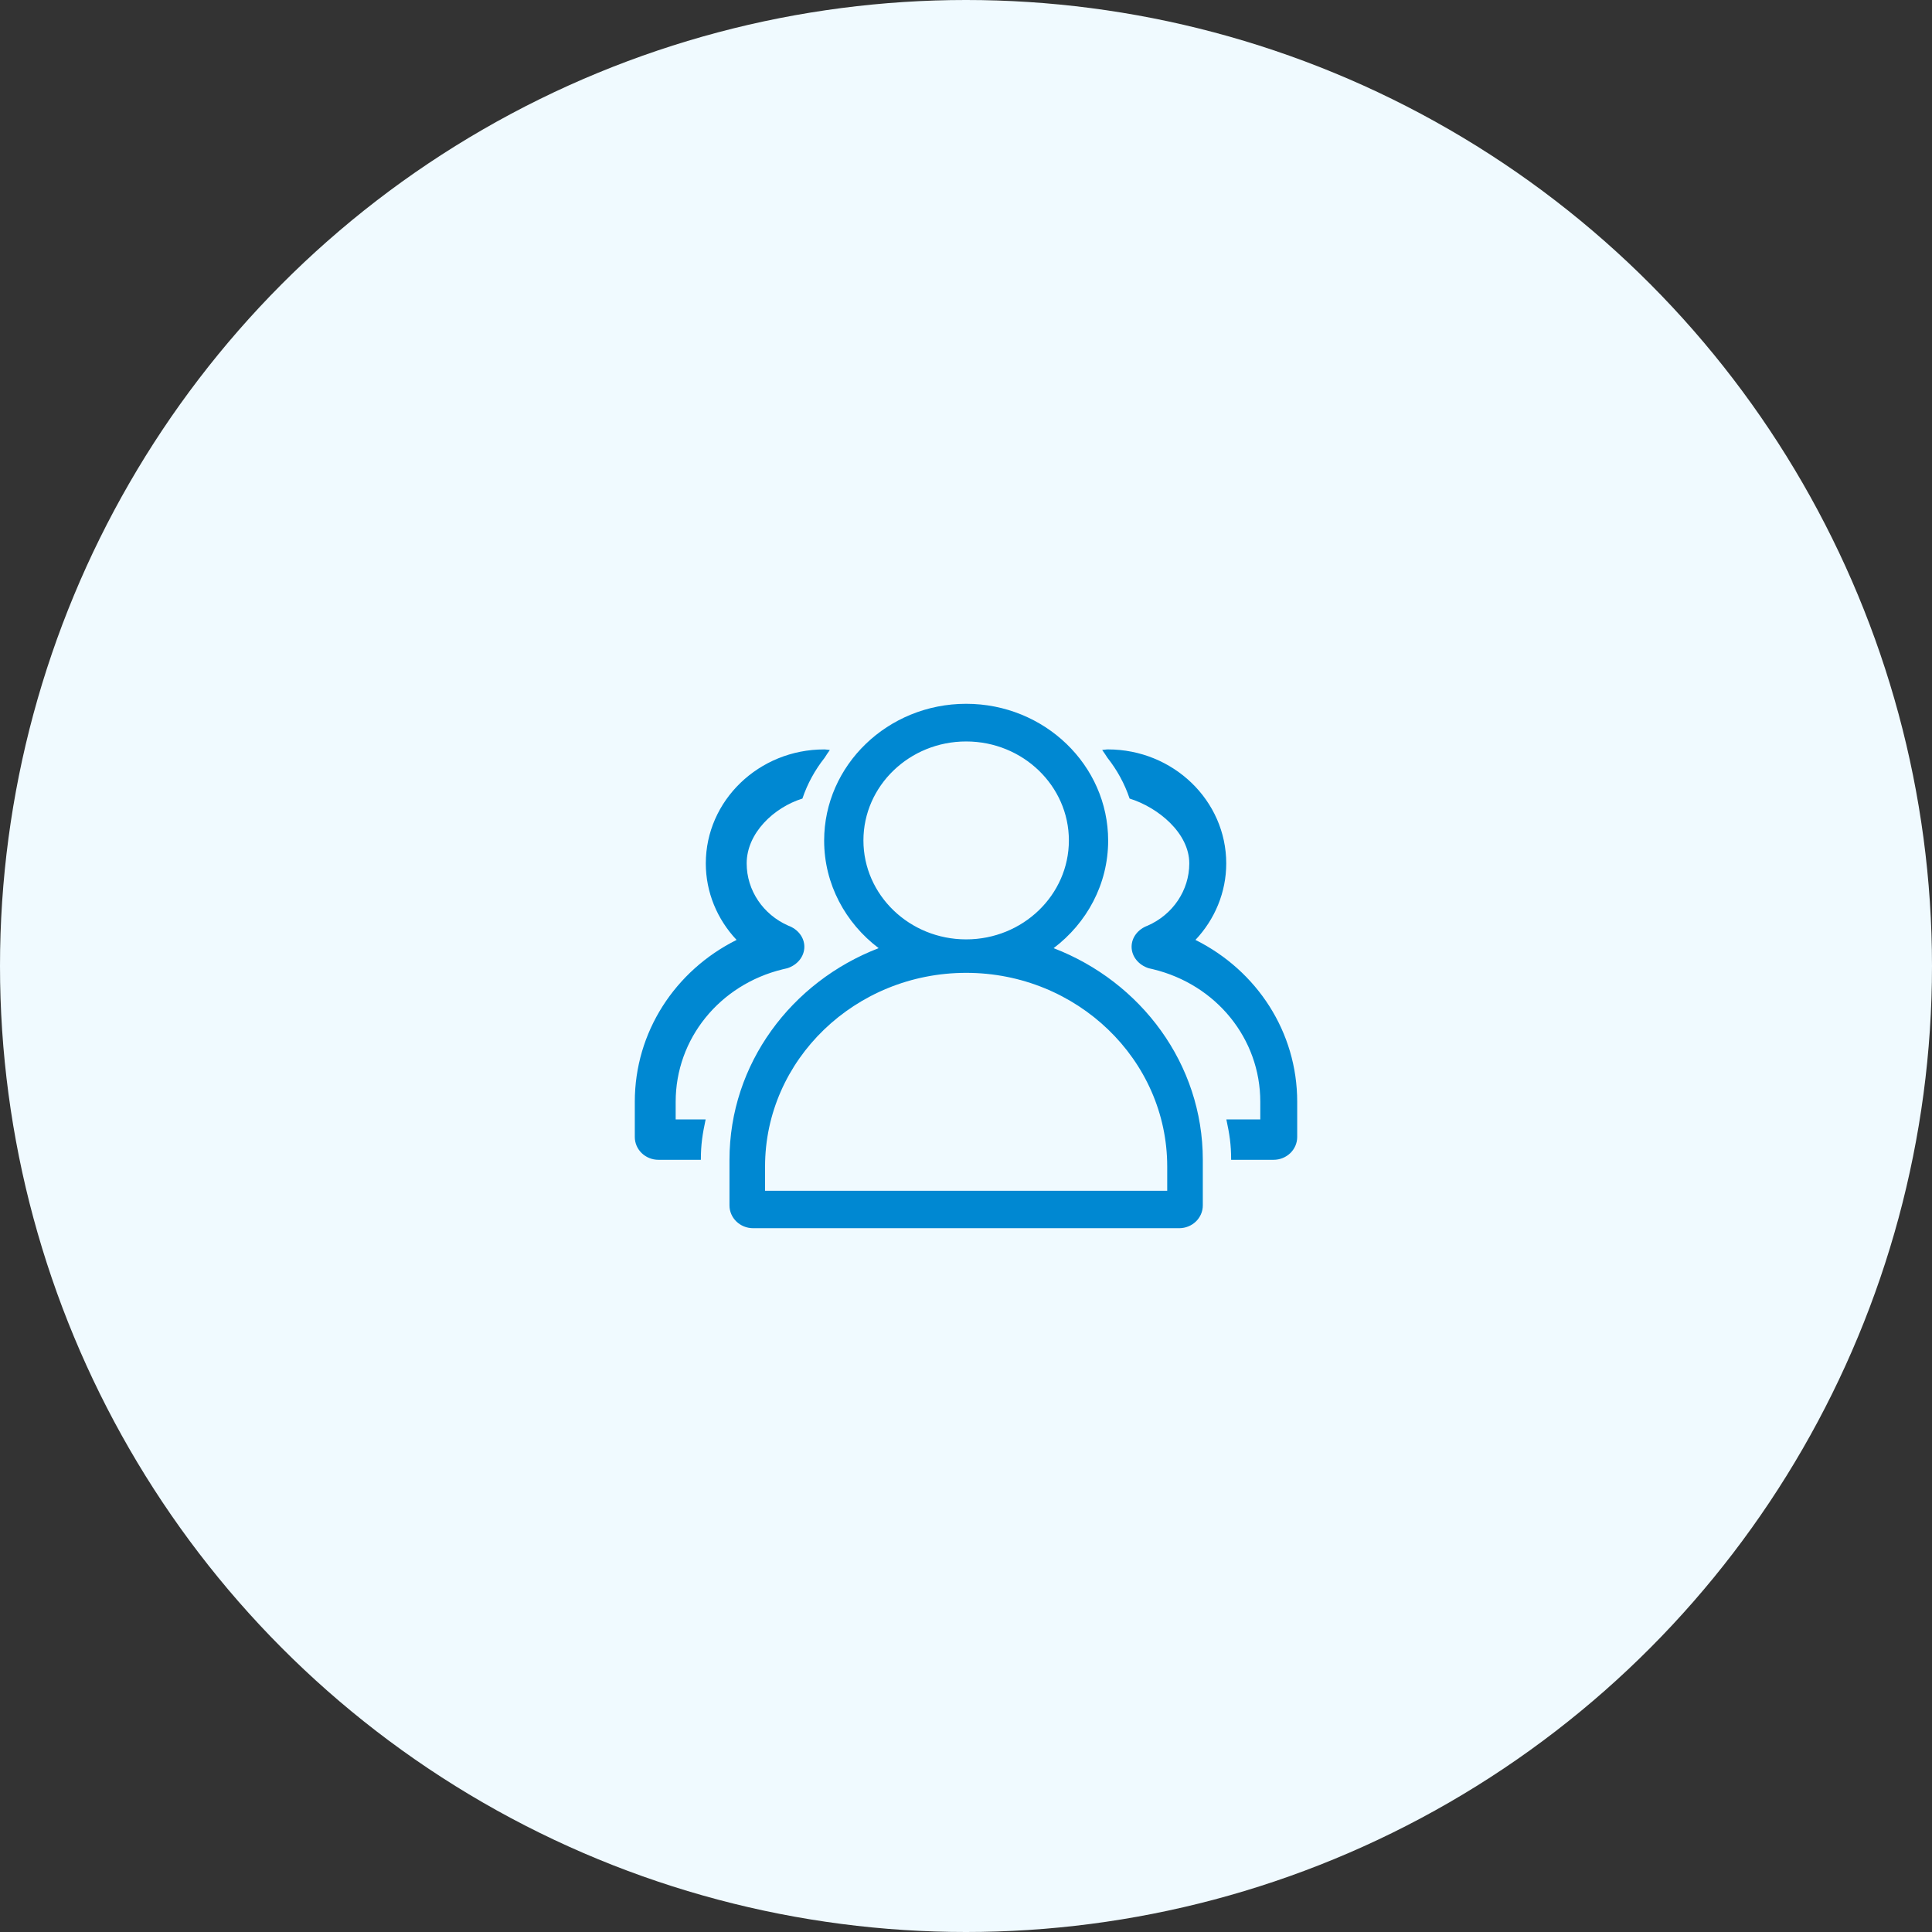
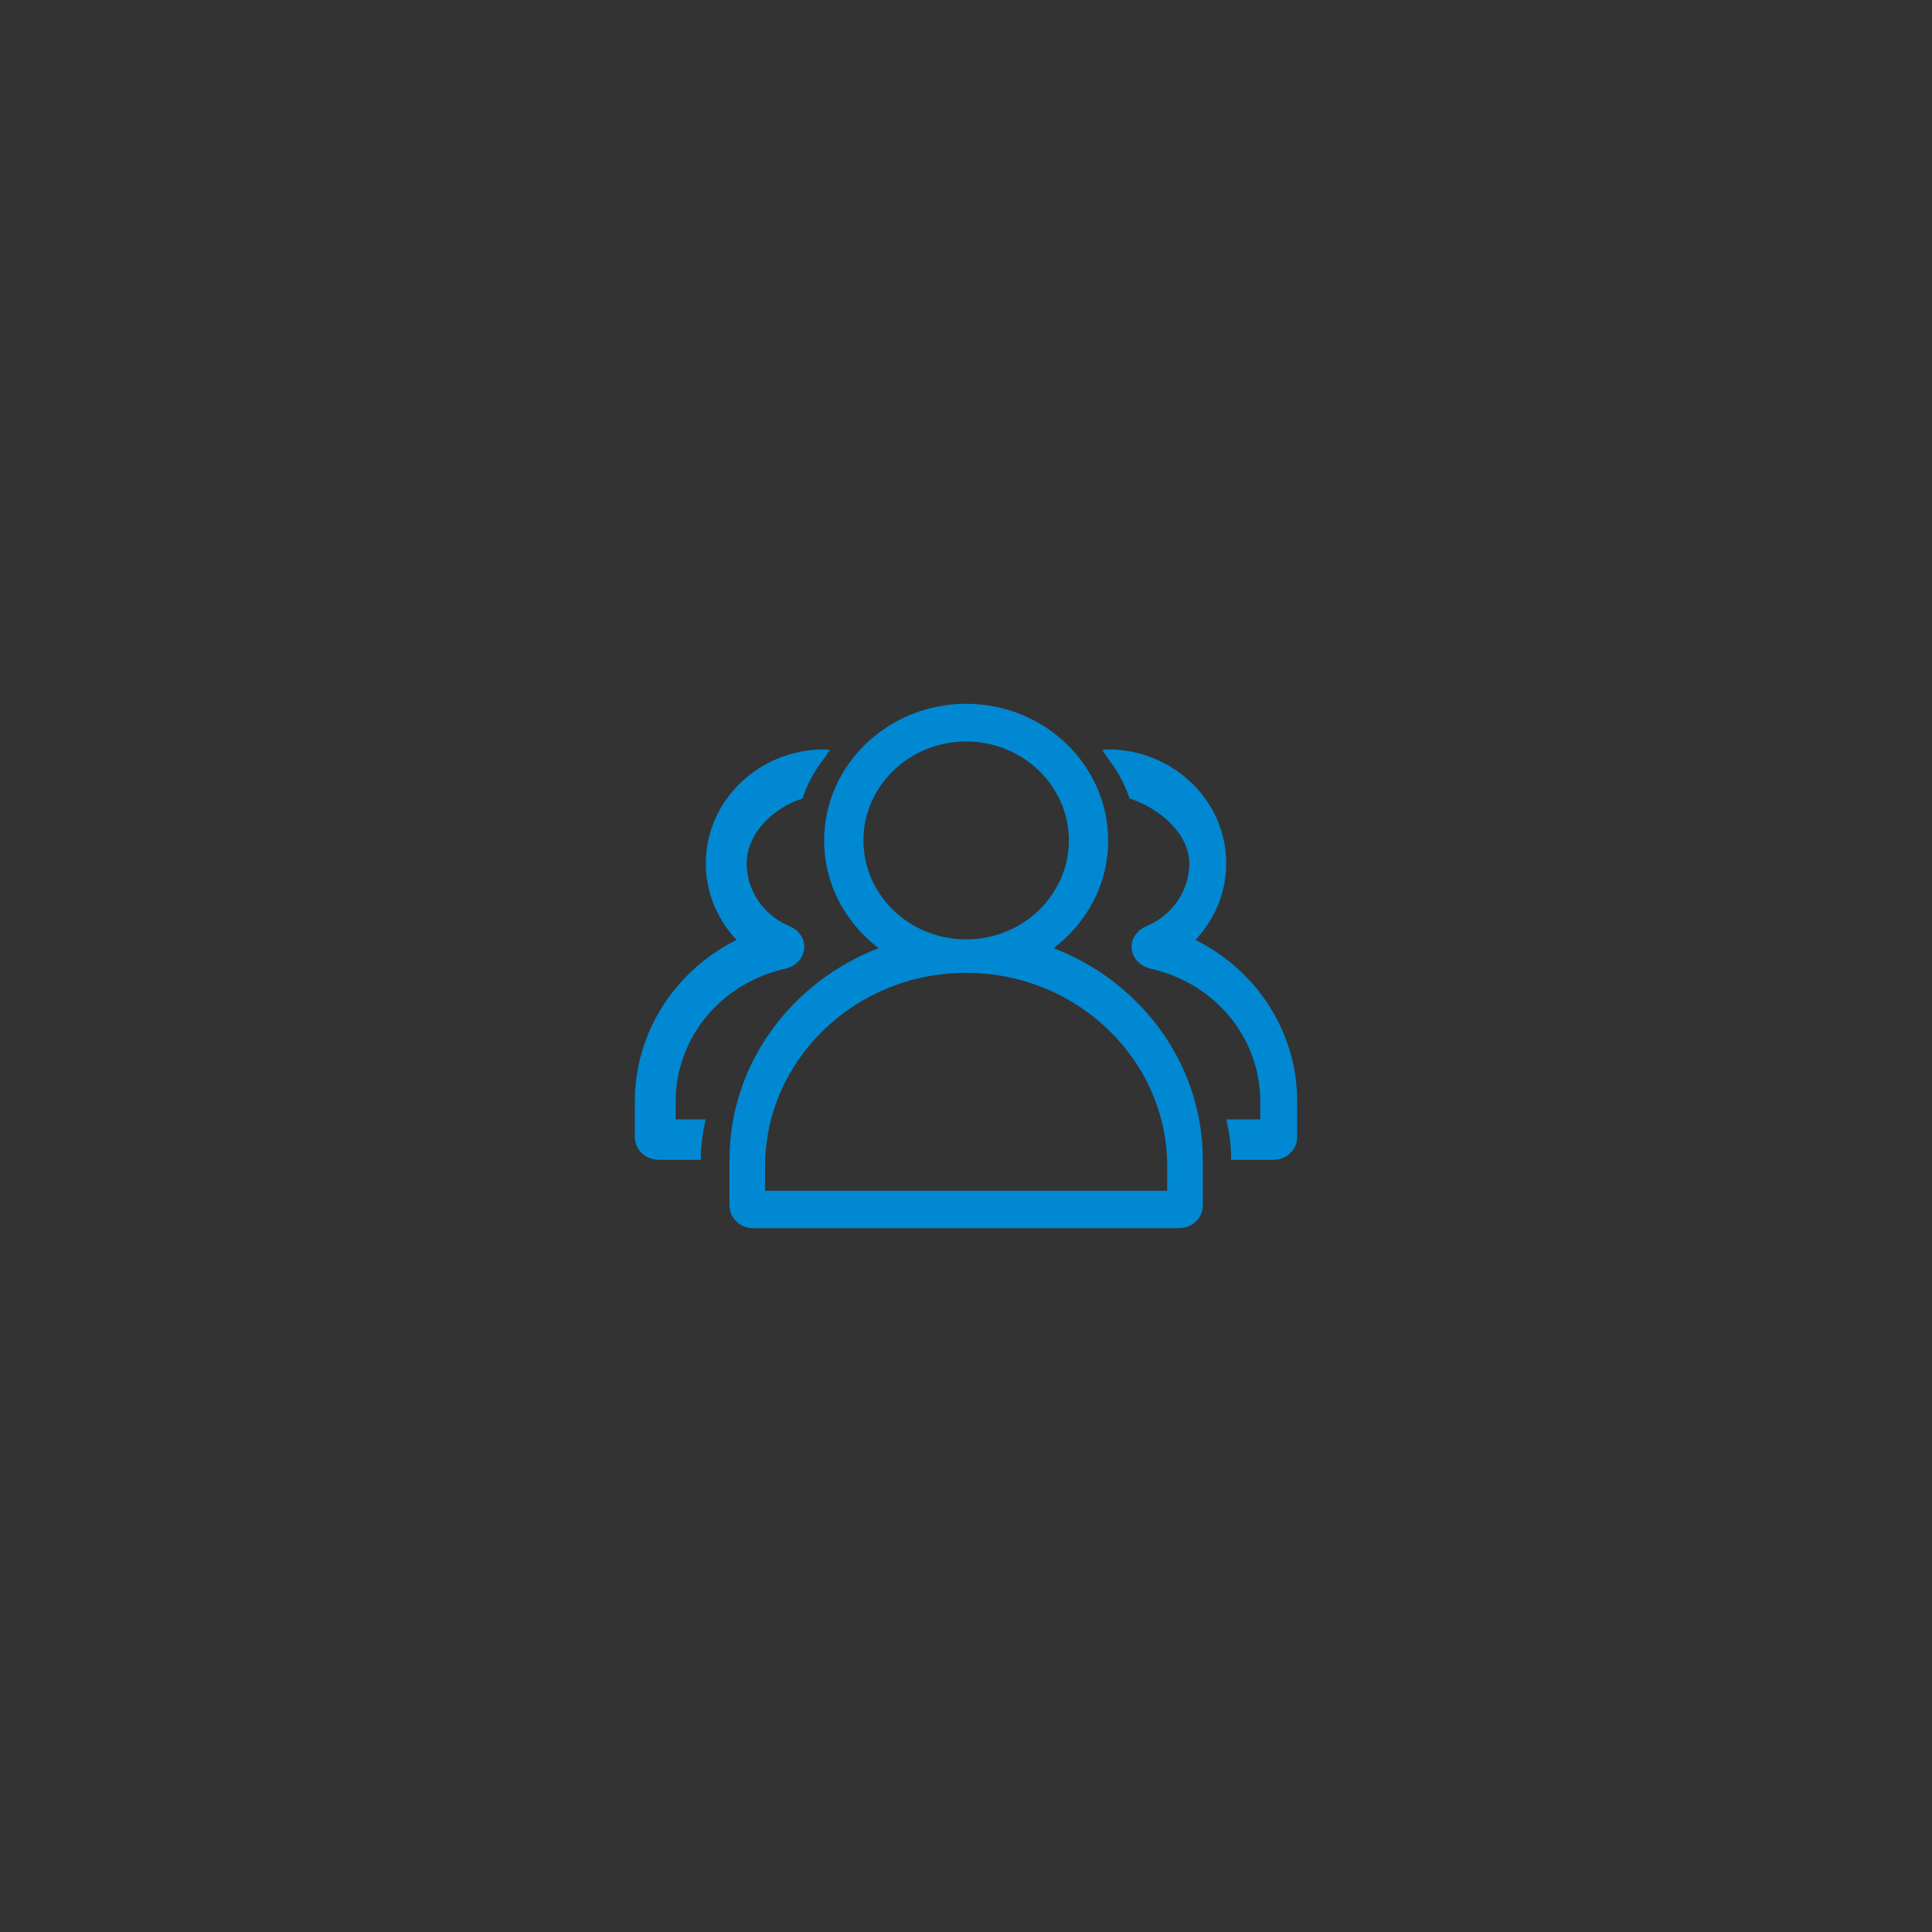
<svg xmlns="http://www.w3.org/2000/svg" width="140px" height="140px" viewBox="0 0 140 140" version="1.1">
  <rect x="0" y="0" width="140" height="140" fill="#333333" stroke="none" />
  <title>contact-icon-cooperate</title>
  <g id="页面-1" stroke="none" stroke-width="1" fill="none" fill-rule="evenodd">
    <g id="6.4.1关于云时通-联系我们" transform="translate(-1304, -1606)">
      <g id="contact-icon-cooperate" transform="translate(1304, 1606)">
-         <circle id="椭圆形备份-4" fill="#F0FAFF" cx="70" cy="70" r="70" />
        <path d="M76.35,68.707 C78.75,66.89 80.301,64.076 80.301,60.913 C80.301,55.447 75.686,51 70.011,51 C64.336,51 59.721,55.447 59.721,60.913 C59.721,64.076 61.271,66.89 63.671,68.707 C57.345,71.142 52.861,77.094 52.861,84.044 L52.861,87.347 C52.861,88.261 53.628,89 54.576,89 L85.446,89 C86.393,89 87.16,88.261 87.16,87.347 L87.16,84.044 C87.16,77.091 82.676,71.142 76.35,68.707 Z M62.567,60.9 C62.567,56.945 65.905,53.729 70.011,53.729 C74.116,53.729 77.455,56.945 77.455,60.9 C77.455,64.855 74.116,68.071 70.011,68.071 C65.905,68.071 62.567,64.856 62.567,60.9 Z M84.581,86.289 L55.439,86.289 L55.439,84.534 C55.439,76.794 61.975,70.496 70.012,70.496 C78.046,70.496 84.581,76.794 84.581,84.534 L84.581,86.289 Z M56.72,70.239 L57.055,70.161 C57.774,69.929 58.286,69.321 58.286,68.607 C58.286,67.917 57.807,67.327 57.128,67.079 C55.292,66.275 54.107,64.512 54.107,62.568 C54.107,60.366 56.081,58.51 58.146,57.867 C58.508,56.792 59.055,55.797 59.751,54.917 C59.873,54.723 60,54.533 60.134,54.346 C59.995,54.34 59.863,54.306 59.721,54.306 C54.993,54.306 51.145,58.012 51.145,62.568 C51.145,64.659 51.972,66.62 53.376,68.11 C48.911,70.338 46,74.795 46,79.836 L46,82.392 C46,83.305 46.767,84.044 47.715,84.044 L50.787,84.044 C50.787,82.912 50.908,82.186 51.133,81.118 L48.962,81.118 L48.962,79.836 C48.962,75.27 52.148,71.35 56.72,70.239 Z M86.627,68.11 C88.031,66.62 88.858,64.659 88.858,62.568 C88.858,58.012 85.011,54.305 80.282,54.305 C80.139,54.305 80.007,54.339 79.868,54.345 C80.002,54.531 80.13,54.722 80.252,54.915 C80.948,55.795 81.495,56.791 81.855,57.866 C83.921,58.509 86.18,60.364 86.18,62.567 C86.18,64.51 84.994,66.275 83.159,67.078 C82.48,67.326 82,67.916 82,68.606 C82,69.32 82.514,69.928 83.232,70.16 L83.567,70.238 C88.14,71.35 91.325,75.268 91.325,79.836 L91.325,81.118 L88.867,81.118 C89.094,82.186 89.213,82.912 89.213,84.044 L92.286,84.044 C93.234,84.044 94,83.305 94,82.392 L94,79.836 C94.003,74.795 91.091,70.338 86.627,68.11 Z" id="Fill-1" fill="#0088D2" />
      </g>
    </g>
  </g>
</svg>